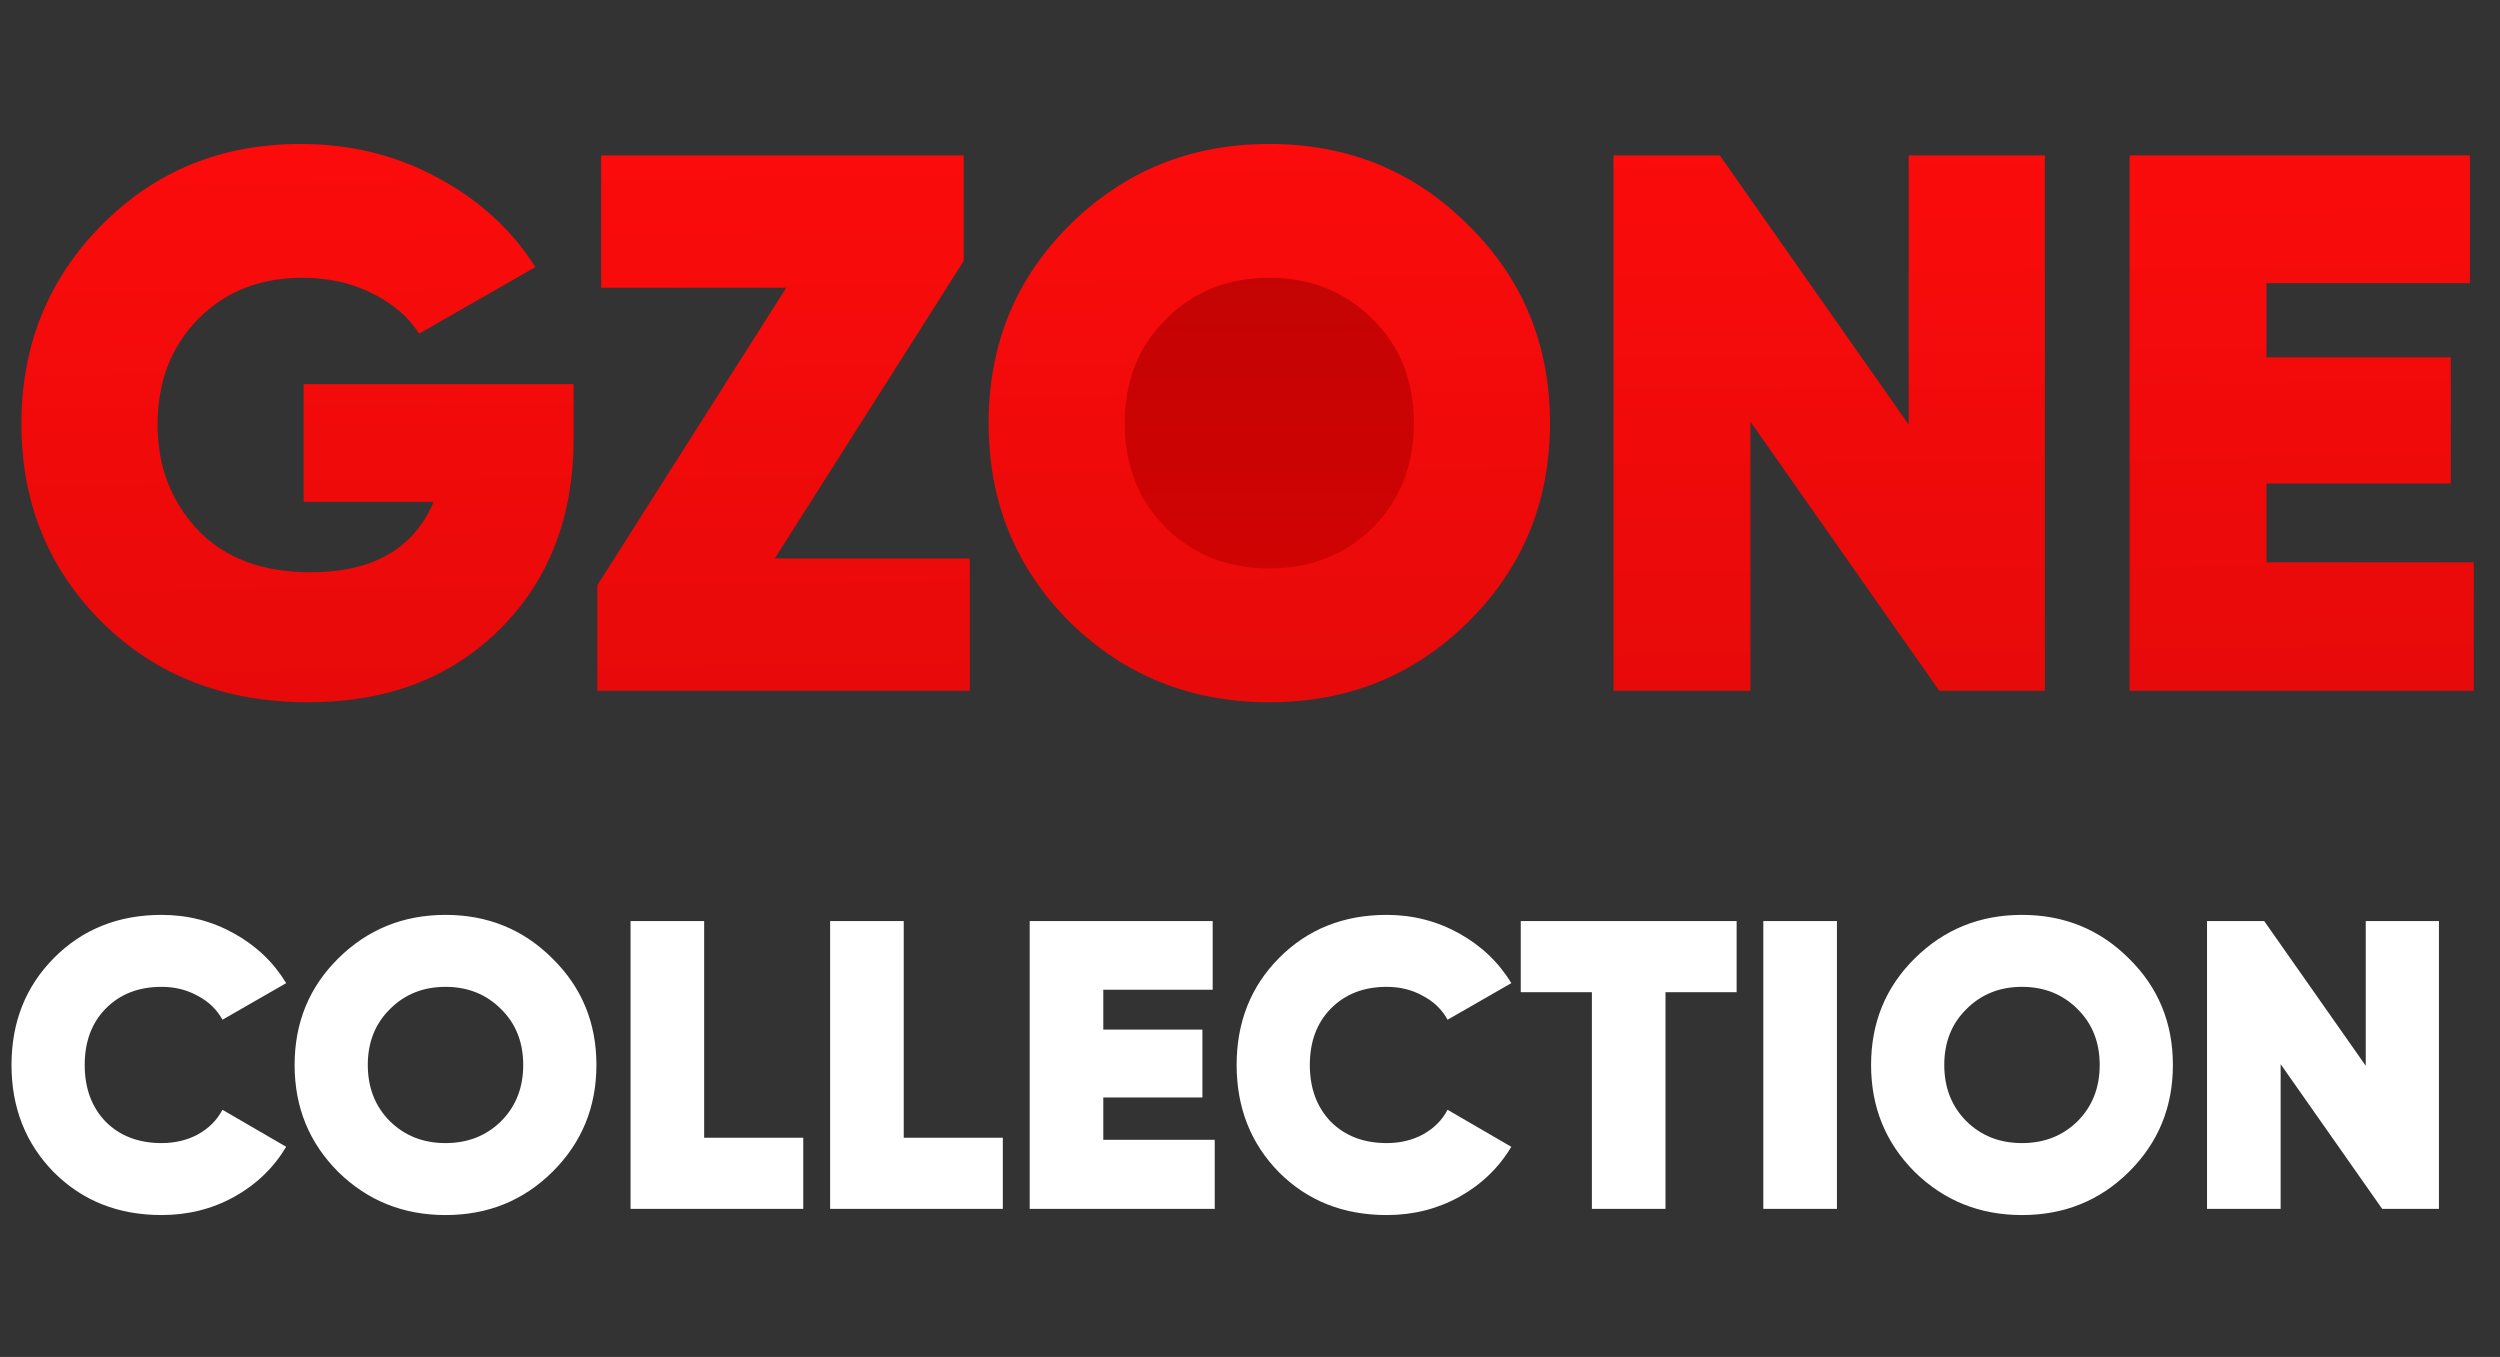
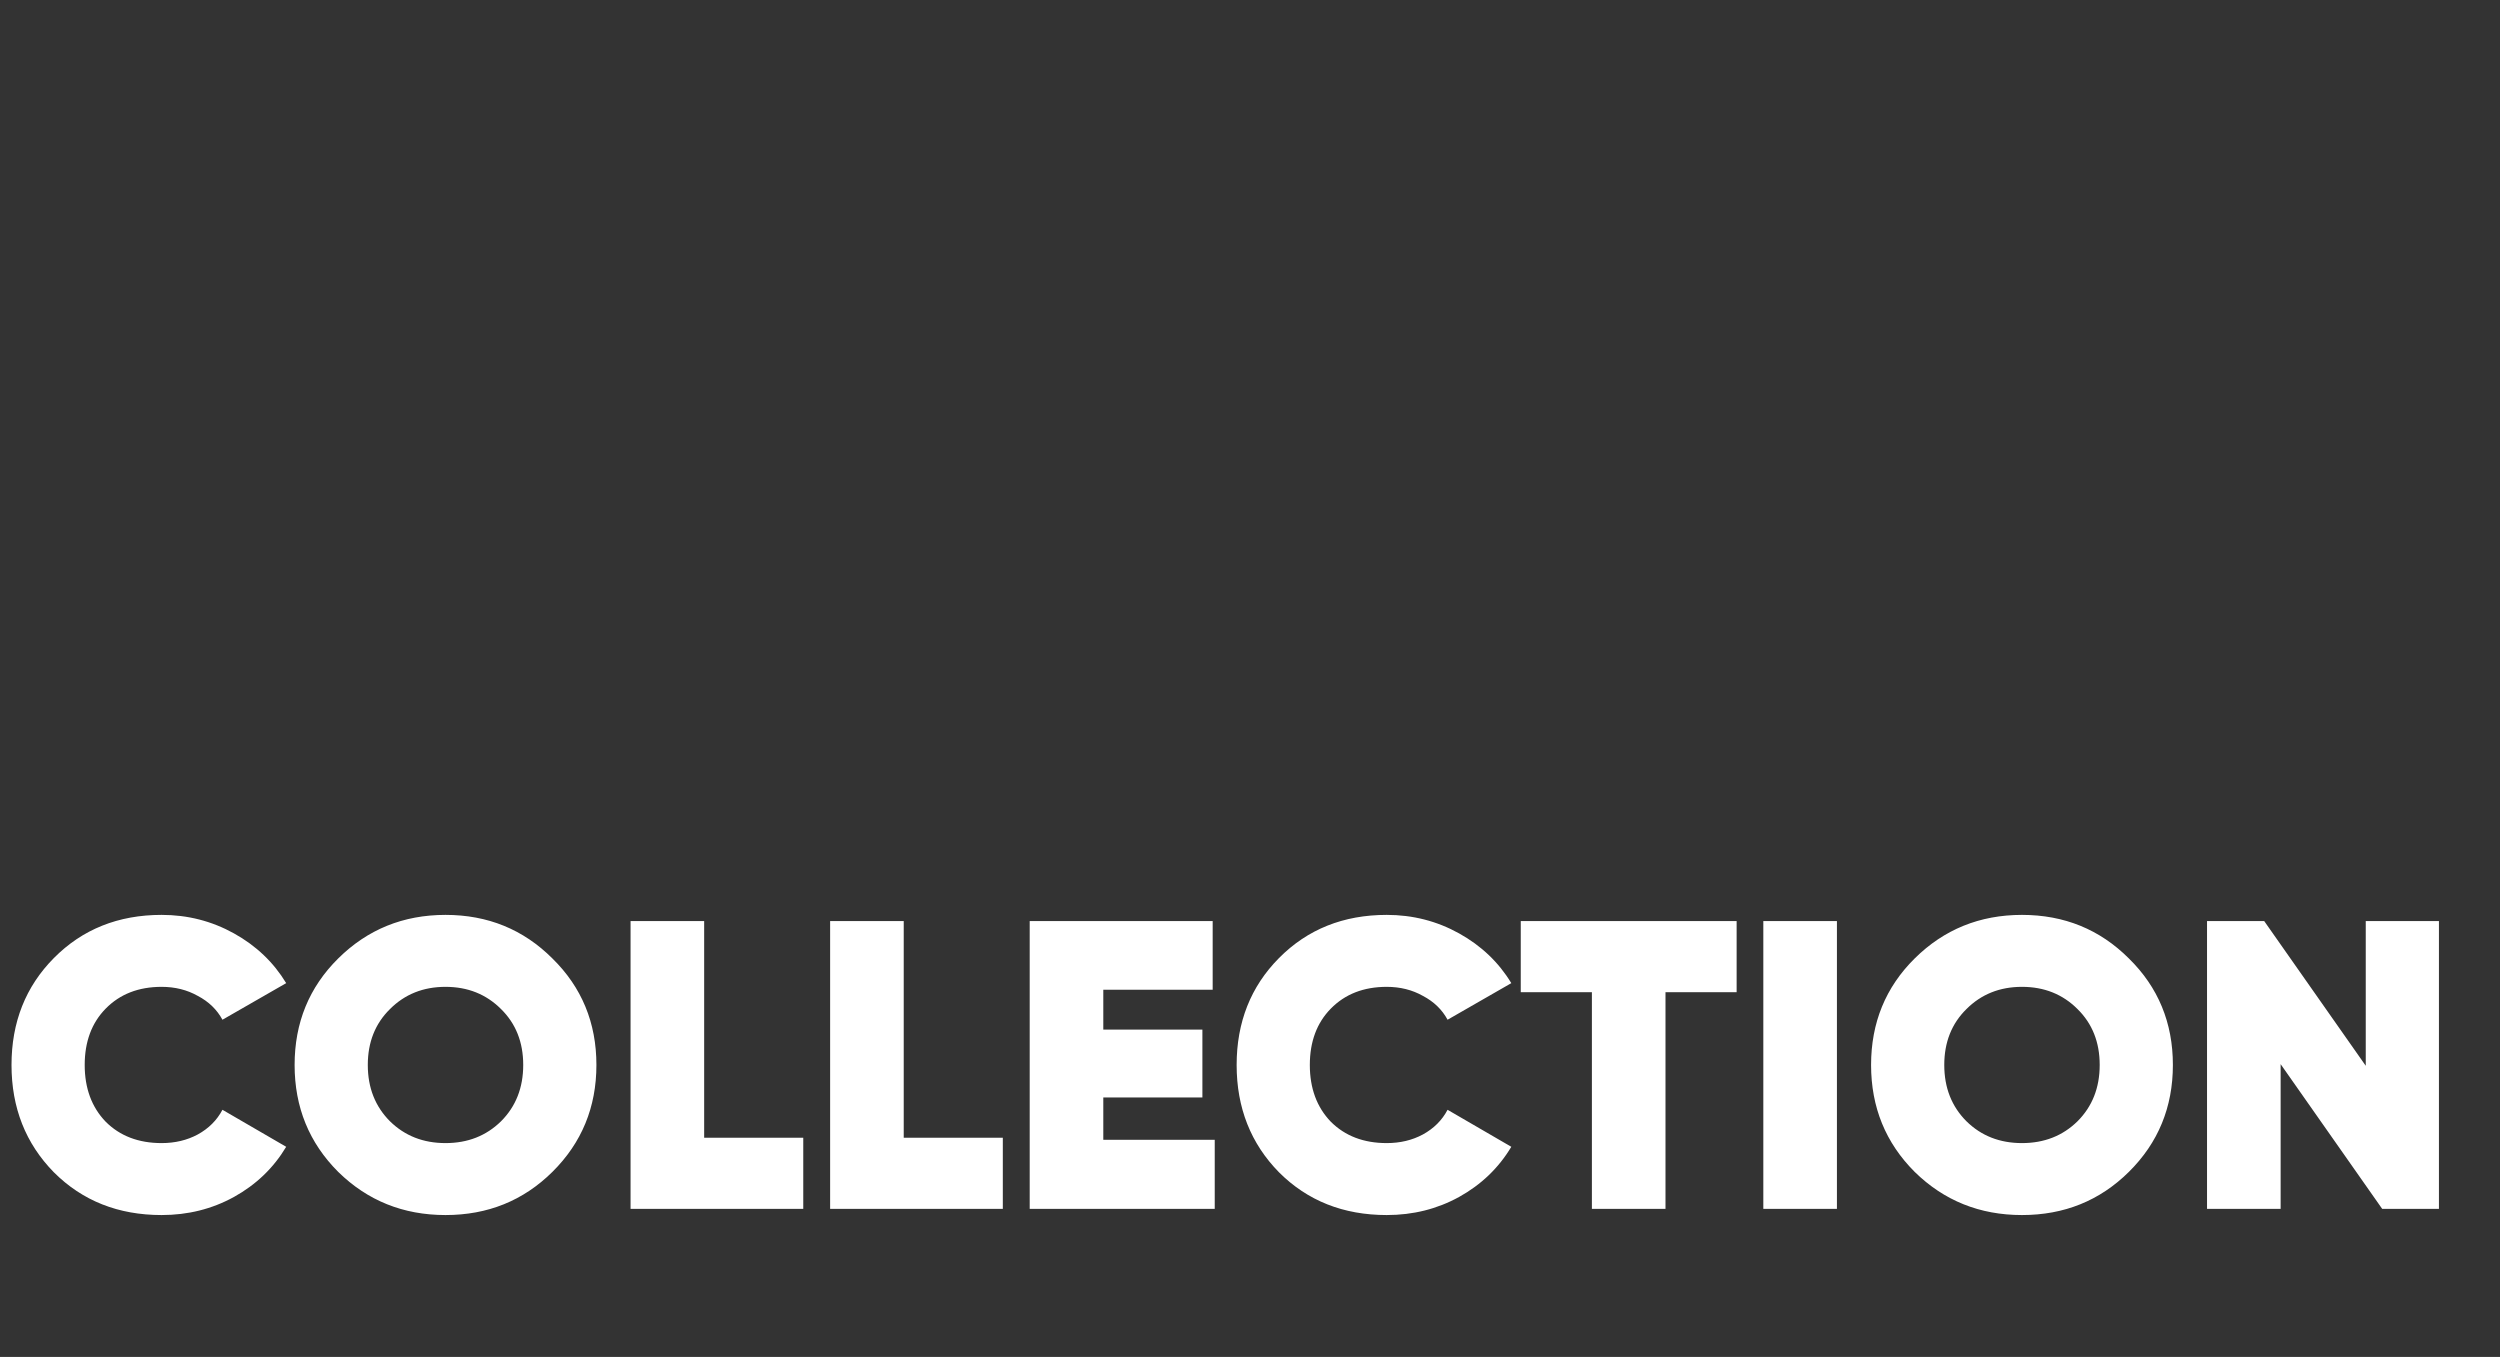
<svg xmlns="http://www.w3.org/2000/svg" width="304" height="165" viewBox="0 0 304 165" fill="none">
  <rect x="0" y="0" width="304" height="165" fill="#333333" stroke="none" />
-   <circle cx="157" cy="51" r="26" fill="url(#paint0_linear_1_27)" />
-   <path d="M69.75 46.707V53.31C69.75 62.858 66.743 70.608 60.729 76.56C54.777 82.45 47.027 85.395 37.479 85.395C27.311 85.395 18.941 82.14 12.369 75.63C5.859 69.12 2.604 61.091 2.604 51.543C2.604 41.995 5.859 33.935 12.369 27.363C18.879 20.791 26.939 17.505 36.549 17.505C42.625 17.505 48.174 18.869 53.196 21.597C58.28 24.325 62.248 27.952 65.1 32.478L50.964 40.569C49.662 38.523 47.74 36.88 45.198 35.64C42.718 34.4 39.897 33.78 36.735 33.78C31.589 33.78 27.373 35.454 24.087 38.802C20.801 42.15 19.158 46.428 19.158 51.636C19.158 56.658 20.77 60.905 23.994 64.377C27.28 67.849 31.868 69.585 37.758 69.585C45.322 69.585 50.313 66.733 52.731 61.029H36.921V46.707H69.75ZM94.213 67.911H117.928V84H72.637V71.166L95.608 34.989H73.102V18.9H117.184V31.734L94.213 67.911ZM178.527 75.63C171.955 82.14 163.895 85.395 154.347 85.395C144.799 85.395 136.708 82.14 130.074 75.63C123.502 69.058 120.216 60.998 120.216 51.45C120.216 41.902 123.502 33.873 130.074 27.363C136.708 20.791 144.799 17.505 154.347 17.505C163.895 17.505 171.955 20.791 178.527 27.363C185.161 33.873 188.478 41.902 188.478 51.45C188.478 60.998 185.161 69.058 178.527 75.63ZM141.792 64.191C145.14 67.477 149.325 69.12 154.347 69.12C159.369 69.12 163.554 67.477 166.902 64.191C170.25 60.843 171.924 56.596 171.924 51.45C171.924 46.304 170.25 42.088 166.902 38.802C163.554 35.454 159.369 33.78 154.347 33.78C149.325 33.78 145.14 35.454 141.792 38.802C138.444 42.088 136.77 46.304 136.77 51.45C136.77 56.596 138.444 60.843 141.792 64.191ZM232.099 18.9H248.653V84H235.819L212.848 51.264V84H196.201V18.9H209.128L232.099 51.636V18.9ZM275.605 68.376H300.808V84H258.958V18.9H300.343V34.431H275.605V43.452H298.018V58.797H275.605V68.376Z" fill="url(#paint1_linear_1_27)" />
-   <path d="M19.65 147.75C14.383 147.75 10.017 146.017 6.55 142.55C3.117 139.05 1.4 134.7 1.4 129.5C1.4 124.3 3.117 119.967 6.55 116.5C10.017 113 14.383 111.25 19.65 111.25C22.817 111.25 25.75 112 28.45 113.5C31.15 115 33.267 117.017 34.8 119.55L27.05 124C26.383 122.767 25.383 121.8 24.05 121.1C22.75 120.367 21.283 120 19.65 120C16.85 120 14.583 120.883 12.85 122.65C11.15 124.383 10.3 126.667 10.3 129.5C10.3 132.333 11.15 134.633 12.85 136.4C14.583 138.133 16.85 139 19.65 139C21.283 139 22.75 138.65 24.05 137.95C25.383 137.217 26.383 136.217 27.05 134.95L34.8 139.45C33.267 142.017 31.15 144.05 28.45 145.55C25.783 147.017 22.85 147.75 19.65 147.75ZM67.174 142.5C63.641 146 59.307 147.75 54.174 147.75C49.041 147.75 44.691 146 41.124 142.5C37.59 138.967 35.824 134.633 35.824 129.5C35.824 124.367 37.59 120.05 41.124 116.55C44.691 113.017 49.041 111.25 54.174 111.25C59.307 111.25 63.641 113.017 67.174 116.55C70.74 120.05 72.524 124.367 72.524 129.5C72.524 134.633 70.74 138.967 67.174 142.5ZM47.424 136.35C49.224 138.117 51.474 139 54.174 139C56.874 139 59.124 138.117 60.924 136.35C62.724 134.55 63.624 132.267 63.624 129.5C63.624 126.733 62.724 124.467 60.924 122.7C59.124 120.9 56.874 120 54.174 120C51.474 120 49.224 120.9 47.424 122.7C45.624 124.467 44.724 126.733 44.724 129.5C44.724 132.267 45.624 134.55 47.424 136.35ZM85.626 138.35H97.676V147H76.676V112H85.626V138.35ZM109.893 138.35H121.943V147H100.943V112H109.893V138.35ZM134.161 138.6H147.711V147H125.211V112H147.461V120.35H134.161V125.2H146.211V133.45H134.161V138.6ZM168.625 147.75C163.358 147.75 158.991 146.017 155.525 142.55C152.091 139.05 150.375 134.7 150.375 129.5C150.375 124.3 152.091 119.967 155.525 116.5C158.991 113 163.358 111.25 168.625 111.25C171.791 111.25 174.725 112 177.425 113.5C180.125 115 182.241 117.017 183.775 119.55L176.025 124C175.358 122.767 174.358 121.8 173.025 121.1C171.725 120.367 170.258 120 168.625 120C165.825 120 163.558 120.883 161.825 122.65C160.125 124.383 159.275 126.667 159.275 129.5C159.275 132.333 160.125 134.633 161.825 136.4C163.558 138.133 165.825 139 168.625 139C170.258 139 171.725 138.65 173.025 137.95C174.358 137.217 175.358 136.217 176.025 134.95L183.775 139.45C182.241 142.017 180.125 144.05 177.425 145.55C174.758 147.017 171.825 147.75 168.625 147.75ZM211.174 112V120.65H202.524V147H193.574V120.65H184.924V112H211.174ZM214.42 112H223.37V147H214.42V112ZM258.873 142.5C255.34 146 251.006 147.75 245.873 147.75C240.74 147.75 236.39 146 232.823 142.5C229.29 138.967 227.523 134.633 227.523 129.5C227.523 124.367 229.29 120.05 232.823 116.55C236.39 113.017 240.74 111.25 245.873 111.25C251.006 111.25 255.34 113.017 258.873 116.55C262.44 120.05 264.223 124.367 264.223 129.5C264.223 134.633 262.44 138.967 258.873 142.5ZM239.123 136.35C240.923 138.117 243.173 139 245.873 139C248.573 139 250.823 138.117 252.623 136.35C254.423 134.55 255.323 132.267 255.323 129.5C255.323 126.733 254.423 124.467 252.623 122.7C250.823 120.9 248.573 120 245.873 120C243.173 120 240.923 120.9 239.123 122.7C237.323 124.467 236.423 126.733 236.423 129.5C236.423 132.267 237.323 134.55 239.123 136.35ZM287.675 112H296.575V147H289.675L277.325 129.4V147H268.375V112H275.325L287.675 129.6V112Z" fill="white" />
+   <path d="M19.65 147.75C14.383 147.75 10.017 146.017 6.55 142.55C3.117 139.05 1.4 134.7 1.4 129.5C1.4 124.3 3.117 119.967 6.55 116.5C10.017 113 14.383 111.25 19.65 111.25C22.817 111.25 25.75 112 28.45 113.5C31.15 115 33.267 117.017 34.8 119.55L27.05 124C26.383 122.767 25.383 121.8 24.05 121.1C22.75 120.367 21.283 120 19.65 120C16.85 120 14.583 120.883 12.85 122.65C11.15 124.383 10.3 126.667 10.3 129.5C10.3 132.333 11.15 134.633 12.85 136.4C14.583 138.133 16.85 139 19.65 139C21.283 139 22.75 138.65 24.05 137.95C25.383 137.217 26.383 136.217 27.05 134.95L34.8 139.45C33.267 142.017 31.15 144.05 28.45 145.55C25.783 147.017 22.85 147.75 19.65 147.75ZM67.174 142.5C63.641 146 59.307 147.75 54.174 147.75C49.041 147.75 44.691 146 41.124 142.5C37.59 138.967 35.824 134.633 35.824 129.5C35.824 124.367 37.59 120.05 41.124 116.55C44.691 113.017 49.041 111.25 54.174 111.25C59.307 111.25 63.641 113.017 67.174 116.55C70.74 120.05 72.524 124.367 72.524 129.5C72.524 134.633 70.74 138.967 67.174 142.5ZM47.424 136.35C49.224 138.117 51.474 139 54.174 139C56.874 139 59.124 138.117 60.924 136.35C62.724 134.55 63.624 132.267 63.624 129.5C63.624 126.733 62.724 124.467 60.924 122.7C59.124 120.9 56.874 120 54.174 120C51.474 120 49.224 120.9 47.424 122.7C45.624 124.467 44.724 126.733 44.724 129.5C44.724 132.267 45.624 134.55 47.424 136.35ZM85.626 138.35H97.676V147H76.676V112H85.626V138.35ZM109.893 138.35H121.943V147H100.943V112H109.893V138.35ZM134.161 138.6H147.711V147H125.211V112H147.461V120.35H134.161V125.2H146.211V133.45H134.161ZM168.625 147.75C163.358 147.75 158.991 146.017 155.525 142.55C152.091 139.05 150.375 134.7 150.375 129.5C150.375 124.3 152.091 119.967 155.525 116.5C158.991 113 163.358 111.25 168.625 111.25C171.791 111.25 174.725 112 177.425 113.5C180.125 115 182.241 117.017 183.775 119.55L176.025 124C175.358 122.767 174.358 121.8 173.025 121.1C171.725 120.367 170.258 120 168.625 120C165.825 120 163.558 120.883 161.825 122.65C160.125 124.383 159.275 126.667 159.275 129.5C159.275 132.333 160.125 134.633 161.825 136.4C163.558 138.133 165.825 139 168.625 139C170.258 139 171.725 138.65 173.025 137.95C174.358 137.217 175.358 136.217 176.025 134.95L183.775 139.45C182.241 142.017 180.125 144.05 177.425 145.55C174.758 147.017 171.825 147.75 168.625 147.75ZM211.174 112V120.65H202.524V147H193.574V120.65H184.924V112H211.174ZM214.42 112H223.37V147H214.42V112ZM258.873 142.5C255.34 146 251.006 147.75 245.873 147.75C240.74 147.75 236.39 146 232.823 142.5C229.29 138.967 227.523 134.633 227.523 129.5C227.523 124.367 229.29 120.05 232.823 116.55C236.39 113.017 240.74 111.25 245.873 111.25C251.006 111.25 255.34 113.017 258.873 116.55C262.44 120.05 264.223 124.367 264.223 129.5C264.223 134.633 262.44 138.967 258.873 142.5ZM239.123 136.35C240.923 138.117 243.173 139 245.873 139C248.573 139 250.823 138.117 252.623 136.35C254.423 134.55 255.323 132.267 255.323 129.5C255.323 126.733 254.423 124.467 252.623 122.7C250.823 120.9 248.573 120 245.873 120C243.173 120 240.923 120.9 239.123 122.7C237.323 124.467 236.423 126.733 236.423 129.5C236.423 132.267 237.323 134.55 239.123 136.35ZM287.675 112H296.575V147H289.675L277.325 129.4V147H268.375V112H275.325L287.675 129.6V112Z" fill="white" />
  <defs>
    <linearGradient id="paint0_linear_1_27" x1="157" y1="16" x2="157" y2="201" gradientUnits="userSpaceOnUse">
      <stop stop-color="#BE0404" />
      <stop offset="1" stop-color="#FF0000" />
    </linearGradient>
    <linearGradient id="paint1_linear_1_27" x1="152" y1="6" x2="156" y2="342" gradientUnits="userSpaceOnUse">
      <stop stop-color="#FF0B0B" />
      <stop offset="1" stop-color="#990707" />
    </linearGradient>
  </defs>
</svg>